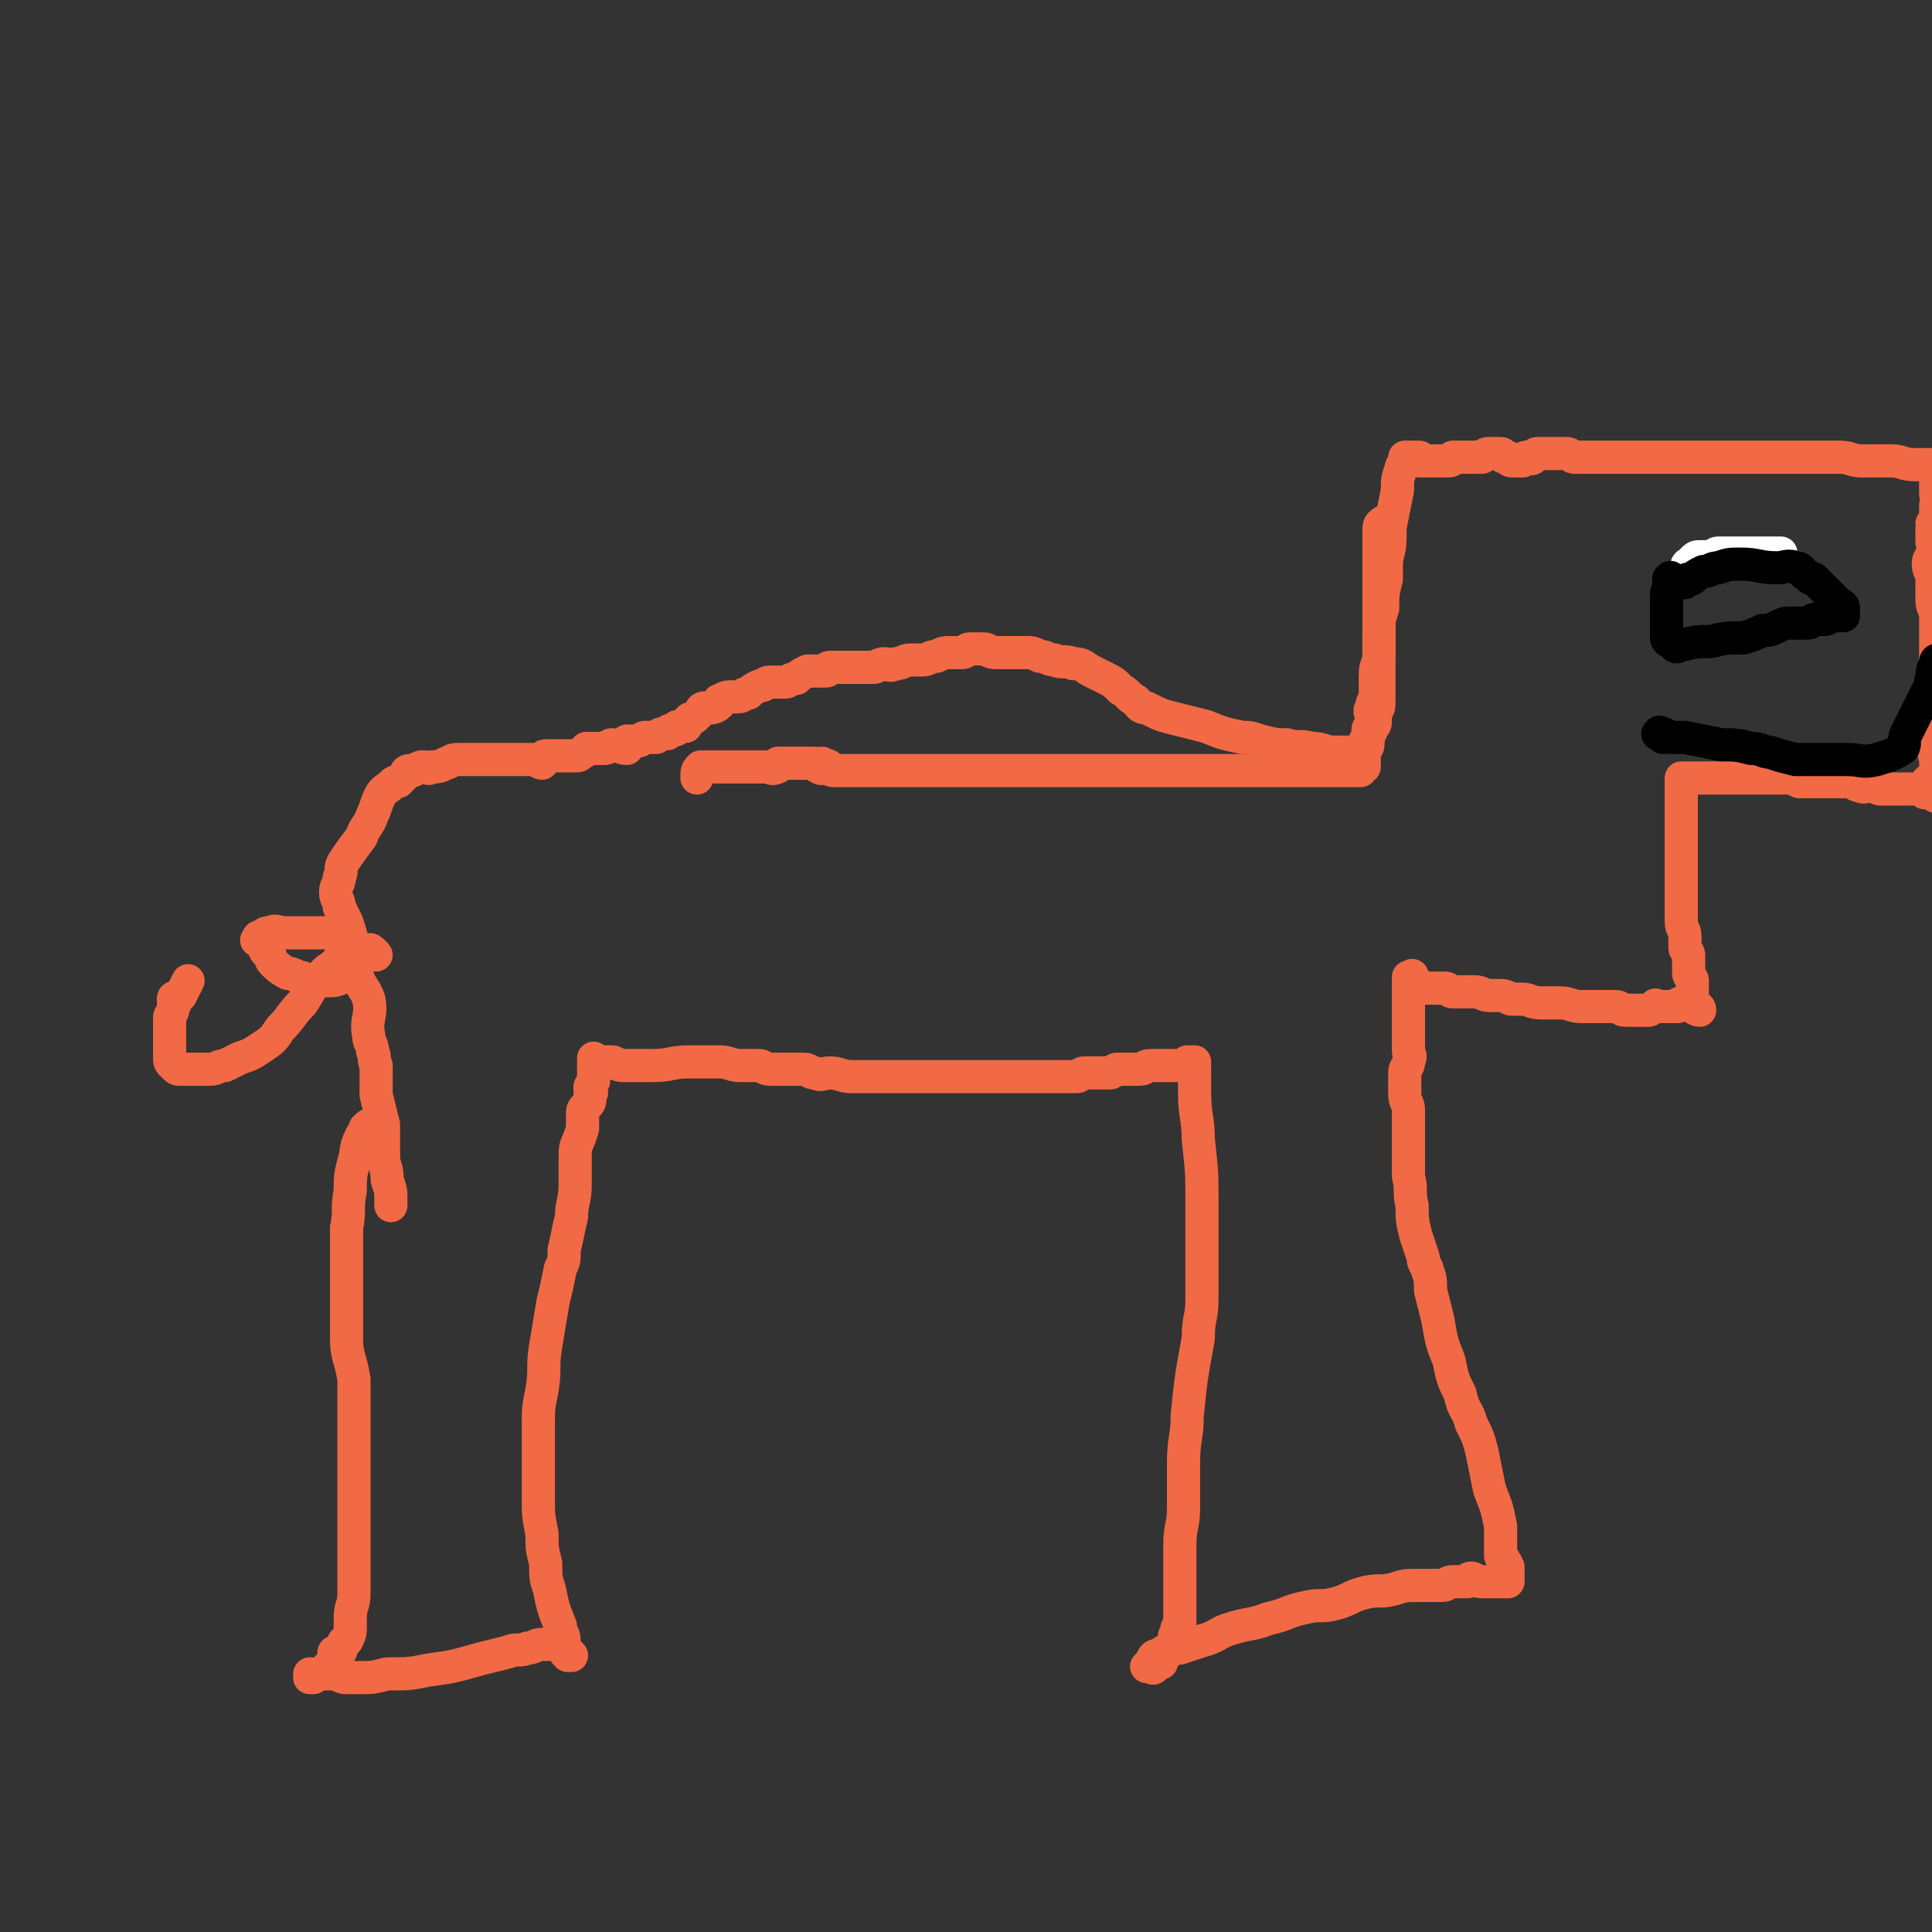
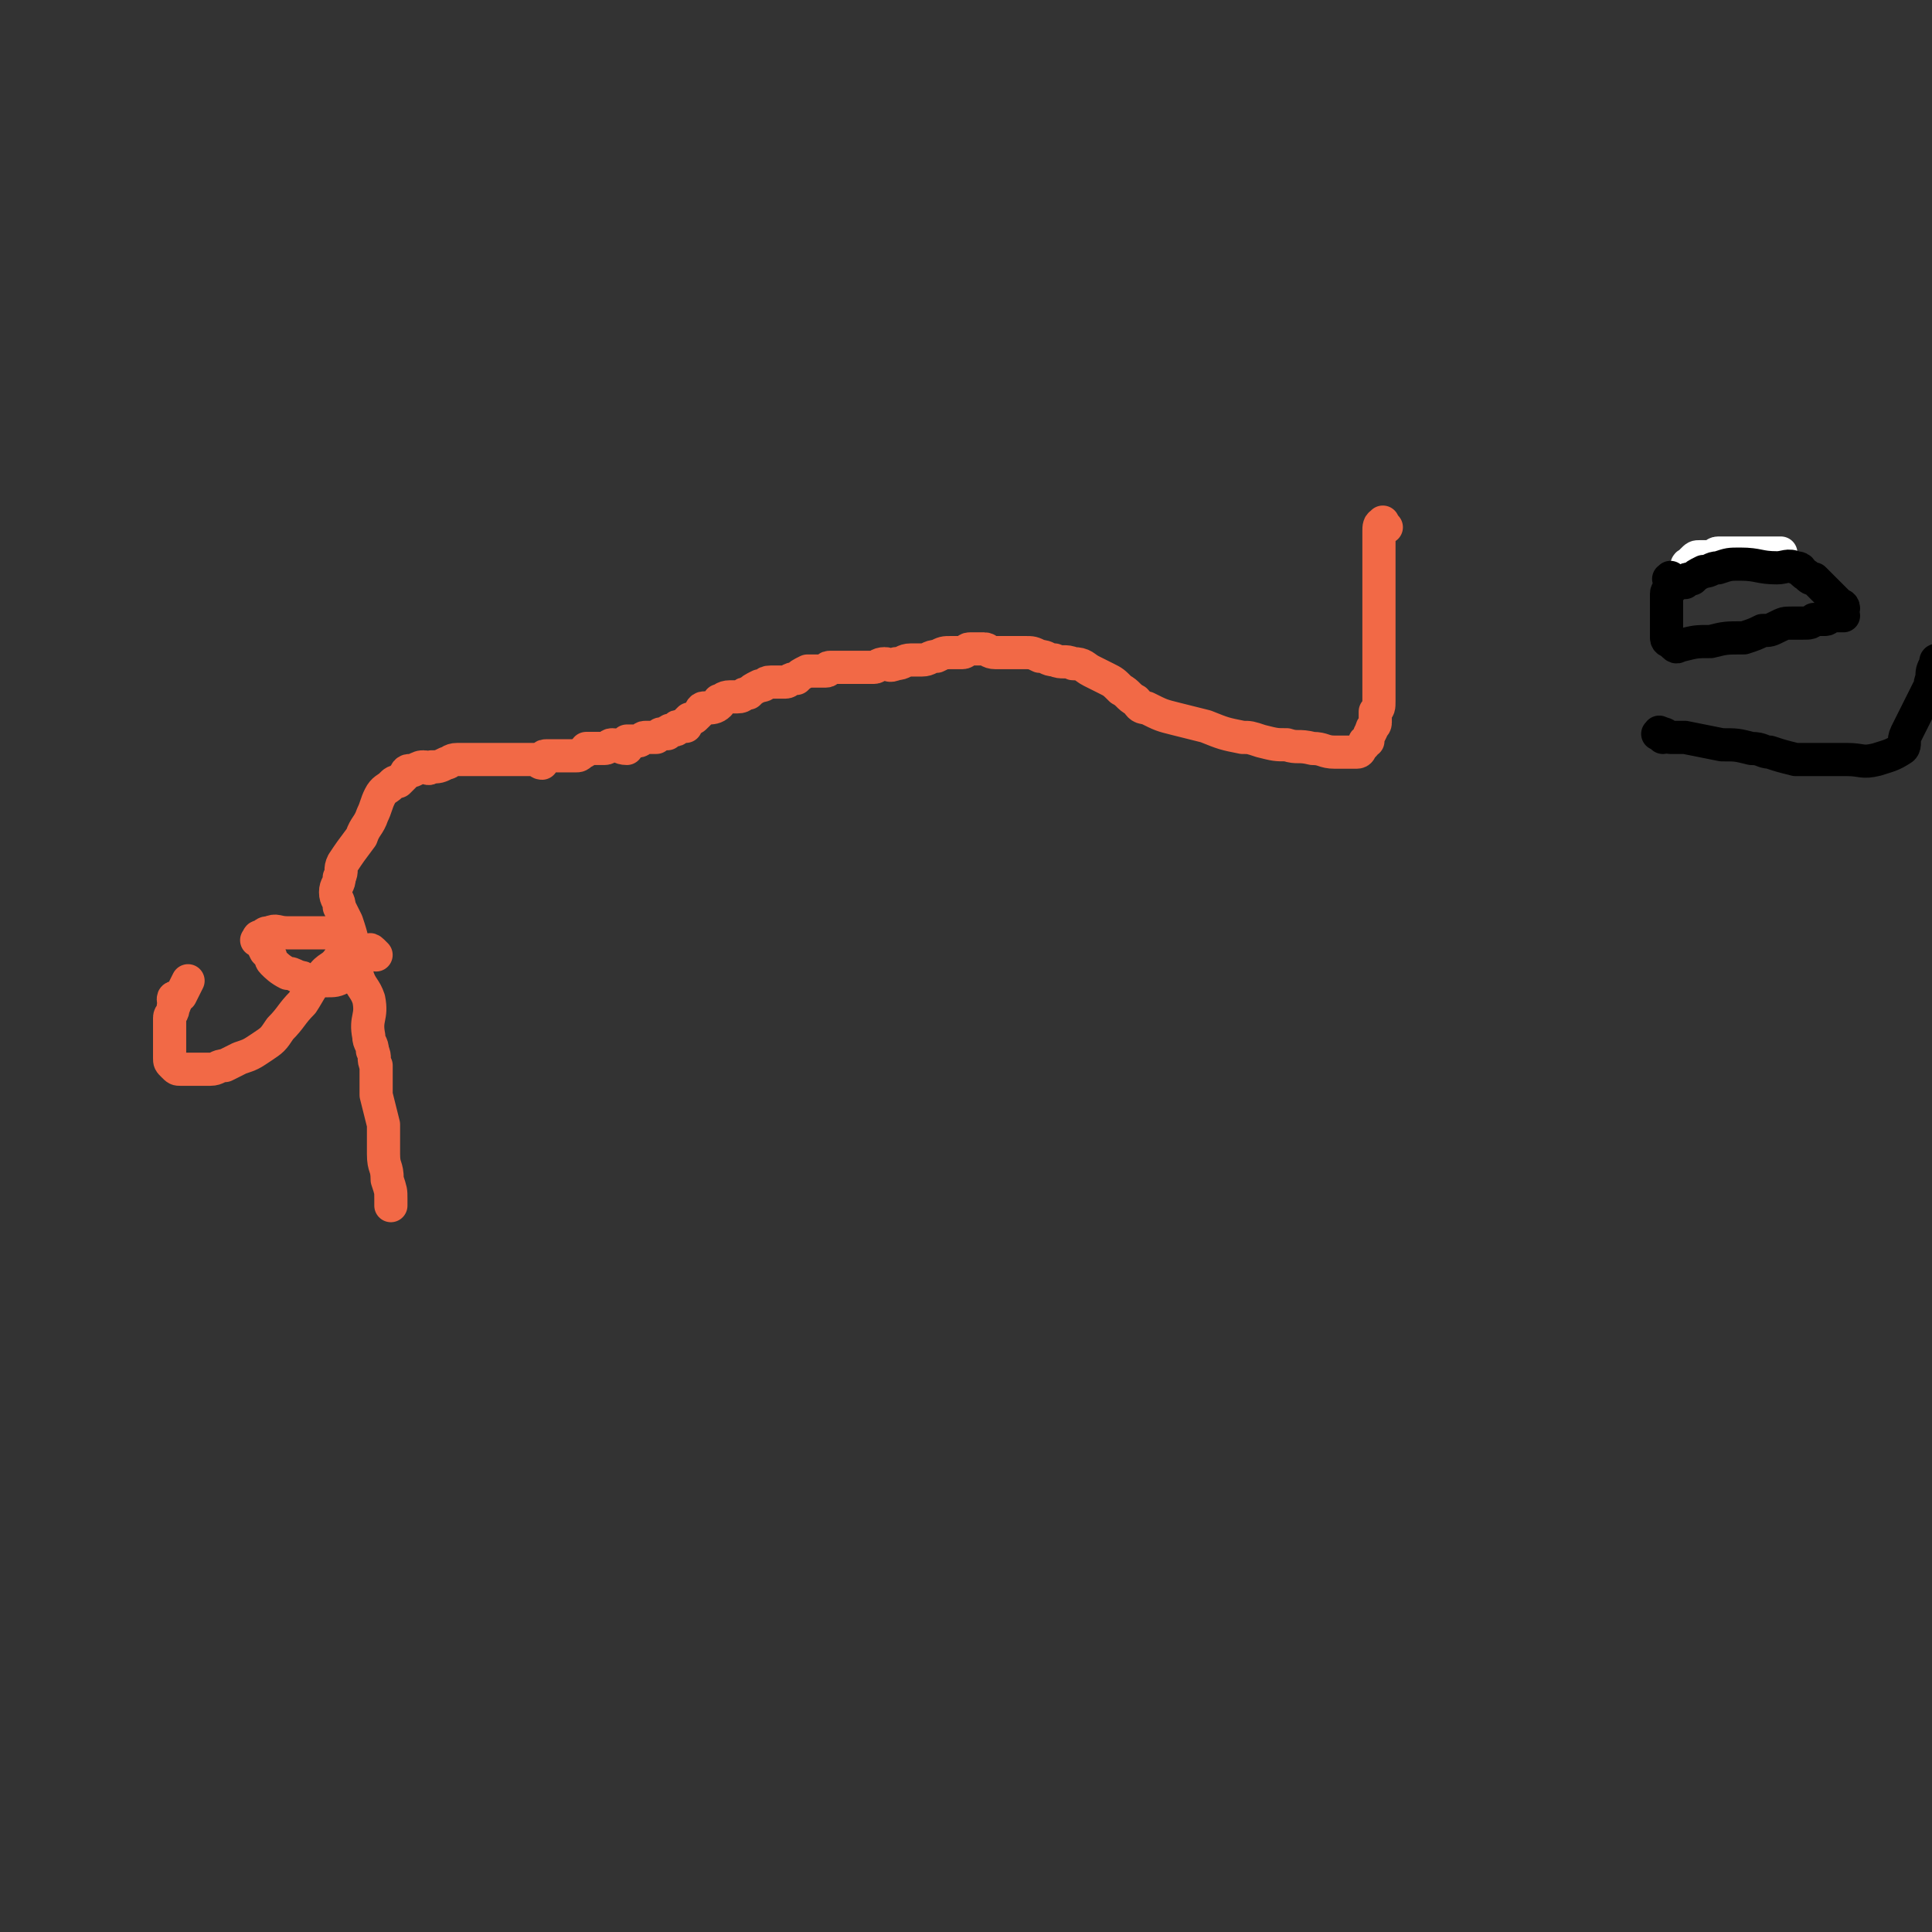
<svg xmlns="http://www.w3.org/2000/svg" viewBox="0 0 524 524" version="1.1">
  <rect x="0" y="0" width="524" height="524" fill="#333333" stroke="none" />
  <g fill="none" stroke="#F26946" stroke-width="9" stroke-linecap="round" stroke-linejoin="round">
-     <path d="M102,306c-1,-1 -1,-2 -1,-1 -1,0 -1,0 -2,1 0,0 0,1 0,1 0,1 -1,1 -1,1 -2,4 -1,4 -2,7 -1,4 -1,4 -1,8 -1,5 0,5 -1,10 0,10 0,10 0,19 0,6 0,6 0,11 0,5 1,5 2,11 0,9 0,9 0,18 0,5 0,5 0,10 0,5 0,5 0,10 0,5 0,5 0,11 0,5 0,5 0,9 0,4 -1,3 -1,7 0,1 0,1 0,2 0,2 0,2 -1,4 0,0 -1,0 -1,1 -1,1 0,2 -1,2 -1,1 -1,0 -1,0 -1,0 0,1 0,2 0,0 0,0 -1,1 0,0 0,0 0,1 -1,0 -1,0 -1,0 0,1 0,1 0,2 0,0 -1,0 -2,0 0,0 -1,0 -1,0 -1,0 -1,1 -1,1 -1,0 -1,0 -1,0 0,0 0,-1 0,-1 0,0 1,0 1,0 1,0 1,0 2,0 1,0 1,0 1,0 2,0 2,0 3,0 1,0 1,1 3,1 2,0 2,0 4,0 3,0 3,0 7,-1 6,0 6,0 11,-1 7,-1 7,-1 14,-3 4,-1 4,-1 8,-2 2,-1 3,0 5,-1 2,0 2,-1 4,-1 1,0 1,0 2,0 2,0 2,0 3,0 0,0 0,1 1,1 0,1 0,0 1,1 0,0 0,0 1,1 0,0 0,0 0,0 0,0 -1,0 -1,0 -1,-1 -1,-1 -1,-2 0,-1 0,-1 0,-2 0,-2 -1,-2 -1,-4 -2,-5 -2,-5 -3,-10 -1,-3 -1,-3 -1,-7 -1,-4 -1,-4 -1,-8 -1,-5 -1,-5 -1,-10 0,-5 0,-5 0,-11 0,-4 0,-4 0,-8 0,-5 0,-5 1,-10 1,-6 0,-6 1,-12 1,-6 1,-6 2,-12 1,-4 1,-4 2,-9 1,-2 1,-2 1,-5 1,-4 1,-5 2,-9 0,-4 1,-4 1,-9 0,-4 0,-4 0,-8 0,-3 1,-3 2,-7 0,-2 0,-2 0,-4 0,-1 0,-1 1,-2 1,-1 1,-1 1,-3 1,-1 0,-1 0,-2 0,-1 1,-1 1,-2 0,-1 0,-1 0,-2 0,-1 0,-1 0,-1 0,-1 0,-1 0,-1 0,-1 0,-1 0,-1 0,-1 0,-1 0,-1 0,0 0,1 0,1 0,0 1,0 1,0 1,0 1,0 1,0 1,0 1,0 3,0 1,0 1,1 3,1 2,0 2,0 4,0 2,0 2,0 4,0 5,0 5,-1 10,-1 4,0 4,0 8,0 3,0 3,1 6,1 2,0 2,0 5,0 1,0 1,1 3,1 3,0 3,0 6,0 1,0 1,0 3,0 2,0 1,1 3,1 2,1 2,0 4,0 3,0 3,1 6,1 4,0 4,0 8,0 1,0 1,0 3,0 2,0 2,0 4,0 1,0 1,0 3,0 1,0 1,0 3,0 1,0 1,0 2,0 2,0 2,0 4,0 2,0 2,0 4,0 2,0 2,0 4,0 3,0 3,0 7,0 1,0 1,0 3,0 2,0 2,0 3,0 2,0 2,0 4,0 2,0 2,0 4,0 1,0 1,0 2,0 2,0 2,0 3,0 1,0 1,-1 2,-1 0,0 0,0 1,0 0,0 0,0 1,0 1,0 1,0 1,0 2,0 2,0 3,0 0,0 0,0 1,0 1,0 1,-1 2,-1 1,0 1,0 2,0 1,0 1,0 1,0 2,0 2,0 3,0 2,0 1,-1 3,-1 1,0 1,0 2,0 1,0 1,0 1,0 2,0 2,0 3,0 1,0 1,0 2,0 0,0 0,0 1,0 1,0 1,-1 1,-1 1,0 1,0 1,0 1,0 1,0 1,0 0,0 0,1 0,1 0,0 -1,0 -1,0 0,0 1,0 1,1 0,0 0,0 0,1 0,0 0,0 0,0 0,3 0,3 0,5 0,7 1,7 1,13 1,9 1,9 1,17 0,13 0,13 0,26 0,6 -1,5 -1,11 -2,11 -2,11 -3,21 0,6 -1,6 -1,13 0,6 0,6 0,12 0,5 -1,5 -1,10 0,5 0,5 0,10 0,4 0,4 0,8 0,1 0,1 0,3 0,1 -1,1 -1,3 -1,1 0,1 -1,3 0,1 0,1 -1,2 -1,1 -1,1 -1,1 -1,1 -1,1 -1,2 0,0 0,0 -1,0 0,0 -1,0 -1,0 0,0 0,1 0,1 0,1 -1,0 -1,0 -1,0 -1,0 -1,0 0,0 1,0 1,0 1,0 0,-1 0,-1 1,-2 1,-2 2,-2 3,-2 3,-2 6,-2 3,-1 3,-1 6,-2 4,-1 4,-2 7,-3 6,-2 6,-1 11,-3 5,-1 5,-2 10,-3 4,-1 4,0 8,-1 4,-1 4,-2 8,-3 4,-1 4,0 8,-1 3,-1 3,-1 7,-1 3,0 3,0 6,0 2,0 1,-1 3,-1 2,0 2,0 4,0 0,0 0,-1 1,-1 1,0 1,1 3,1 0,0 0,0 1,0 1,0 1,0 2,0 0,0 0,0 1,0 0,0 0,0 1,0 0,0 0,0 0,0 1,0 1,0 2,0 0,0 0,0 0,0 0,0 0,-1 0,-1 0,-1 0,-1 0,-1 0,-1 0,-1 0,-1 0,-1 0,-1 0,-1 -1,-2 -1,-2 -2,-3 0,-2 0,-2 0,-4 0,-2 0,-2 0,-4 -1,-5 -1,-5 -3,-10 -1,-5 -1,-5 -2,-10 -1,-4 -1,-4 -3,-8 -1,-4 -2,-3 -3,-8 -2,-4 -2,-4 -3,-9 -2,-5 -2,-5 -3,-11 -1,-4 -1,-4 -2,-8 0,-3 0,-3 -1,-6 -1,-2 -1,-2 -1,-3 -1,-3 -1,-3 -2,-6 -1,-4 -1,-4 -1,-8 -1,-4 0,-4 -1,-8 0,-4 0,-4 0,-8 0,-2 0,-2 0,-5 0,-2 0,-2 0,-5 0,-2 -1,-2 -1,-4 0,-1 0,-2 0,-3 0,-1 0,-1 0,-3 0,-2 1,-1 1,-3 1,-2 0,-2 0,-3 0,-2 0,-2 0,-3 0,-1 0,-1 0,-2 0,-2 0,-2 0,-3 0,-2 0,-2 0,-3 0,-1 0,-1 0,-1 0,-1 0,-1 0,-2 0,-1 0,-1 0,-3 0,0 0,0 0,0 0,-1 0,-1 0,-1 0,-1 0,-1 0,-1 0,-1 1,-1 1,-1 0,0 -1,0 -1,0 0,0 1,0 1,0 0,0 0,0 0,0 0,0 0,-1 0,0 0,0 0,0 0,1 0,1 0,1 0,1 0,0 1,0 1,0 1,0 1,0 2,1 0,0 0,0 1,0 1,0 1,0 2,0 2,0 2,0 3,0 1,0 1,1 2,1 2,0 2,0 4,0 1,0 1,0 2,0 2,0 2,1 4,1 2,0 2,0 3,0 2,0 2,1 3,1 1,0 1,0 3,0 2,0 2,1 5,1 2,0 2,0 5,0 3,0 3,1 6,1 3,0 3,0 6,0 1,0 1,0 3,0 2,0 1,1 3,1 2,0 2,0 3,0 1,0 1,0 3,0 1,0 1,-1 2,-1 0,-1 0,0 1,0 0,0 0,0 1,0 1,0 1,0 1,0 1,0 1,0 1,0 1,0 1,0 2,0 0,0 0,-1 1,-1 0,0 0,0 1,0 1,0 1,0 1,0 1,0 1,0 2,1 0,0 1,0 1,1 -1,0 -2,-1 -2,-1 0,0 0,-1 0,-1 0,-1 0,-1 0,-1 0,-1 0,-1 0,-1 0,-1 0,-1 0,-2 0,0 0,0 0,0 0,-1 0,-1 0,-1 0,-1 0,-1 0,-1 0,-1 -1,-1 -1,-2 0,0 0,0 0,-1 0,0 0,0 0,-1 0,-2 0,-2 0,-3 0,-1 -1,-1 -1,-2 0,-2 0,-2 0,-3 0,-2 -1,-2 -1,-4 0,-2 0,-2 0,-3 0,-3 0,-3 0,-5 0,-2 0,-2 0,-5 0,-2 0,-2 0,-4 0,-1 0,-1 0,-3 0,-2 0,-2 0,-3 0,-2 0,-2 0,-3 0,-1 0,-1 0,-2 0,-1 0,-1 0,-1 0,-1 0,-1 0,-1 0,-1 0,-1 0,-2 0,0 0,0 0,-1 0,0 0,0 0,0 0,-1 0,-1 0,-1 0,-1 0,-1 0,-1 0,-1 0,-1 0,-1 0,-1 0,-1 0,-1 0,-1 0,-1 0,-1 0,-1 0,-1 0,-1 0,0 1,0 1,0 1,0 1,0 2,0 0,0 0,0 1,0 2,0 2,0 4,0 2,0 2,0 5,0 2,0 2,0 4,0 2,0 2,0 4,0 2,0 2,0 4,0 1,0 1,0 3,0 2,0 2,0 4,1 2,0 2,0 4,0 2,0 2,0 4,0 3,0 3,0 5,0 2,0 2,1 3,1 2,1 2,0 4,0 1,0 1,1 2,1 2,0 2,0 4,0 0,0 0,0 0,0 1,0 1,0 2,0 0,0 0,0 1,0 1,0 1,0 1,0 1,0 1,0 1,0 1,0 1,0 2,0 0,0 0,0 1,0 0,0 0,0 0,0 0,0 0,1 0,1 1,0 1,0 2,0 1,0 1,0 1,0 1,0 1,0 1,0 1,0 0,1 0,1 -1,0 -1,0 -1,0 " />
-     <path d="M524,213c-1,-1 -2,-1 -1,-1 0,-1 0,0 1,0 1,0 1,-1 1,-1 1,-1 1,0 1,-1 0,0 0,0 0,-1 -1,-2 -1,-1 -1,-3 -1,-3 0,-3 0,-7 0,-3 0,-3 0,-7 0,-4 0,-4 0,-9 0,-3 0,-3 0,-5 0,-2 0,-2 0,-4 0,-2 0,-2 0,-4 0,-1 0,-2 0,-3 0,-2 -1,-2 -1,-4 0,-2 0,-2 0,-4 0,-1 0,-1 0,-2 0,-2 -1,-2 -1,-4 0,-2 1,-2 2,-3 0,-2 -1,-2 -1,-3 0,-1 0,-1 0,-2 0,-1 0,-2 0,-3 0,0 1,0 2,0 0,-1 -1,-2 -1,-3 0,0 0,0 0,-1 0,-1 0,-1 0,-1 0,-1 1,-1 1,-1 0,-1 0,-1 -1,-2 0,0 0,0 0,-1 0,0 0,0 0,-1 0,-1 0,-1 0,-1 0,-1 0,-1 0,-1 0,-1 1,-1 1,-2 0,0 0,0 0,0 0,-1 0,-1 0,-1 0,-1 0,-1 0,-1 0,0 0,0 0,0 1,0 1,0 1,0 0,0 -1,0 -1,0 0,0 0,0 0,0 0,0 -1,0 -1,0 -1,0 -1,0 -2,0 -1,0 -1,0 -1,0 -2,0 -2,0 -3,0 -3,0 -3,-1 -6,-1 -4,0 -4,0 -8,0 -3,0 -3,-1 -6,-1 -2,0 -2,0 -5,0 -2,0 -2,0 -5,0 -5,0 -5,0 -9,0 -5,0 -5,0 -9,0 -4,0 -4,0 -8,0 -1,0 -1,0 -2,0 -2,0 -2,0 -4,0 -2,0 -2,0 -4,0 -1,0 -1,0 -2,0 -2,0 -2,0 -4,0 -2,0 -2,0 -4,0 -2,0 -2,0 -5,0 -2,0 -2,0 -4,0 -2,0 -2,0 -4,0 -1,0 -1,0 -3,0 -1,0 -1,-1 -2,-1 -1,0 -1,0 -3,0 0,0 0,0 0,0 -1,0 -1,0 -2,0 -1,0 -1,0 -2,0 -1,0 -1,0 -1,0 -1,0 -1,1 -1,1 -1,1 -1,0 -1,0 -1,0 -1,0 -1,0 -1,0 -1,1 -1,1 0,0 -1,0 -1,0 -1,0 -1,0 -1,0 -1,0 -1,0 -1,0 -1,0 -1,-1 -1,-1 -1,0 -1,0 -1,0 -1,0 0,-1 -1,-1 -1,0 -1,0 -1,0 -1,0 -1,0 -1,0 -1,0 -1,0 -1,0 -1,0 -1,0 -2,1 0,0 0,0 -1,0 -1,0 -1,0 -2,0 -1,0 -1,0 -1,0 -1,0 -1,0 -2,0 -1,0 -1,0 -2,0 0,0 0,1 -1,1 -1,0 -1,0 -1,0 -1,0 -1,0 -1,0 -1,0 -1,0 -2,0 0,0 0,0 -1,0 -1,0 -1,0 -1,0 -1,0 -1,0 -1,0 -1,0 -1,0 -1,0 -1,0 -1,-1 -1,-1 0,0 1,0 1,0 0,0 0,0 -1,0 -1,0 -1,0 -1,0 -1,0 -1,0 -1,0 -1,0 -1,0 -1,0 0,0 0,1 0,1 0,1 -1,1 -1,2 -1,3 -1,3 -1,6 -1,5 -1,5 -2,10 0,5 0,5 -1,9 0,3 0,3 0,5 -1,4 -1,4 -1,8 -1,3 -1,3 -1,6 0,3 0,3 0,7 0,2 -1,2 -1,5 0,3 0,3 0,6 0,1 -1,1 -1,3 -1,1 0,1 0,3 0,2 -1,2 -1,3 0,1 0,1 0,1 0,2 0,2 0,3 0,1 -1,1 -1,2 0,0 0,0 0,1 0,0 0,0 0,1 0,0 0,0 0,0 0,1 0,1 0,2 0,0 -1,0 -1,0 0,1 0,1 0,1 0,0 -1,0 -1,0 -1,0 -1,0 -1,0 -1,0 -1,0 -1,0 -1,0 -1,0 -3,0 -1,0 -1,0 -2,0 -1,0 -1,0 -3,0 -3,0 -3,0 -5,0 -2,0 -2,0 -3,0 -2,0 -2,0 -4,0 -2,0 -2,0 -4,0 -1,0 -1,0 -2,0 -2,0 -2,0 -4,0 -2,0 -2,0 -3,0 -2,0 -2,0 -4,0 -2,0 -2,0 -3,0 -3,0 -3,0 -5,0 -1,0 -1,0 -2,0 -2,0 -2,0 -4,0 -2,0 -2,0 -4,0 -2,0 -2,0 -4,0 -1,0 -1,0 -2,0 -1,0 -1,0 -2,0 -1,0 -1,0 -2,0 0,0 0,0 -1,0 -1,0 -1,0 -3,0 0,0 0,0 0,0 -2,0 -2,0 -3,0 -1,0 -1,0 -2,0 -1,0 -1,0 -1,0 -1,0 -1,0 -3,0 -1,0 -1,0 -2,0 -1,0 -1,0 -2,0 0,0 0,0 -1,0 -1,0 -1,0 -1,0 -2,0 -2,0 -3,0 -1,0 -1,0 -1,0 -1,0 -1,0 -2,0 -1,0 -1,0 -1,0 -1,0 -1,0 -3,0 0,0 0,0 -1,0 0,0 0,0 -1,0 -1,0 -1,0 -1,0 -1,0 -1,0 -1,0 -1,0 -1,0 -2,0 0,0 0,0 -1,0 0,0 0,0 -1,0 -1,0 -1,0 -1,0 -1,0 -1,0 -1,0 -1,0 -1,0 -1,0 -1,0 -1,0 -1,0 -1,0 -1,0 -2,0 0,0 0,0 -1,0 0,0 0,0 0,0 -1,0 -1,0 -1,0 -1,0 -1,0 -1,0 -1,0 -1,0 -2,0 0,0 0,0 0,0 -1,0 -1,0 -1,0 -1,0 -1,0 -1,0 -1,0 -1,0 -1,0 -1,0 -1,0 -1,0 -1,0 -1,0 -1,0 -1,0 -1,0 -2,0 0,0 0,0 0,0 -1,0 -1,0 -2,0 -1,0 -1,0 -1,0 -1,0 -1,0 -2,0 0,0 0,0 -1,0 -1,0 -1,0 -1,0 -1,0 -1,0 -2,0 0,0 0,0 0,0 -1,0 -1,0 -1,0 -1,0 -1,0 -1,0 -1,0 -1,0 -1,0 -1,0 -1,0 -2,0 -1,0 -1,0 -1,0 -1,0 -1,0 -1,0 -1,0 -1,0 -2,0 0,0 0,0 -1,0 -1,0 -1,0 -1,0 -1,0 -1,-1 -1,-1 -1,-1 -1,0 -1,0 -1,0 -1,-1 -1,-1 0,0 0,1 0,1 0,1 -1,0 -1,0 -1,0 0,-1 -1,-1 0,0 0,0 -1,0 0,0 0,0 0,0 -1,0 -1,0 -1,0 -1,0 -1,0 -2,0 0,0 0,0 -1,0 -1,0 -1,0 -2,0 -1,0 -2,0 -3,0 0,0 0,1 0,1 -2,1 -2,0 -3,0 -1,0 -1,0 -2,0 -1,0 -1,0 -2,0 -1,0 -1,0 -1,0 -1,0 -1,0 -2,0 -1,0 -1,0 -2,0 0,0 0,0 -1,0 -1,0 -1,0 -1,0 -2,0 -2,0 -3,0 0,0 0,0 -1,0 0,0 0,0 -1,0 0,0 0,0 0,0 -1,0 -1,0 -1,0 -1,0 -1,0 -1,0 -1,1 -1,1 -1,3 " />
    <path d="M376,143c-1,-1 -1,-2 -1,-1 -1,0 -1,1 -1,2 0,0 0,0 0,1 0,1 0,1 0,2 0,2 0,2 0,3 0,2 0,2 0,4 0,2 0,2 0,4 0,2 0,2 0,5 0,3 0,3 0,6 0,3 0,3 0,7 0,4 0,4 0,7 0,2 0,2 0,4 0,2 0,2 0,3 0,2 0,2 -1,3 0,2 0,2 0,3 0,1 -1,1 -1,2 -1,2 -1,2 -1,3 -1,0 -1,0 -1,1 0,0 0,0 -1,1 0,0 0,1 -1,1 -1,0 -1,0 -1,0 -3,0 -3,0 -5,0 -3,0 -3,-1 -6,-1 -4,-1 -4,0 -7,-1 -3,0 -3,0 -7,-1 -3,-1 -3,-1 -5,-1 -5,-1 -5,-1 -10,-3 -4,-1 -4,-1 -8,-2 -4,-1 -4,-1 -8,-3 -2,0 -2,-1 -3,-2 -2,-1 -2,-2 -4,-3 -2,-2 -2,-2 -4,-3 -2,-1 -2,-1 -4,-2 -2,-1 -2,-2 -5,-2 -2,-1 -3,0 -5,-1 -2,0 -2,-1 -4,-1 -2,-1 -2,-1 -4,-1 -2,0 -2,0 -4,0 -2,0 -2,0 -4,0 -2,0 -2,-1 -3,-1 -2,0 -2,0 -4,0 -1,0 -1,1 -2,1 -1,0 -2,0 -3,0 -2,0 -2,0 -4,1 -2,0 -2,1 -4,1 -2,0 -2,0 -3,0 -2,0 -2,1 -4,1 -2,1 -2,0 -3,0 -2,0 -2,1 -3,1 -2,0 -2,0 -3,0 -1,0 -1,0 -2,0 -2,0 -2,0 -3,0 -1,0 -1,0 -2,0 -1,0 -1,0 -2,0 -1,0 0,1 -1,1 -1,0 -1,0 -3,0 -1,0 -1,0 -2,0 -2,1 -2,1 -3,2 -2,0 -2,1 -3,1 -2,0 -2,0 -4,0 -2,0 -1,1 -3,1 -2,1 -2,1 -3,2 -2,0 -1,1 -3,1 -1,0 -1,0 -2,0 -2,0 -2,1 -3,1 0,1 0,1 0,1 -1,1 -2,1 -3,1 0,0 0,0 -1,0 -1,0 -1,1 -1,1 -1,1 -1,1 -1,1 -1,1 -1,1 -2,1 0,0 0,0 -1,1 0,0 0,0 0,1 -1,0 -1,0 -1,0 -1,0 -1,0 -1,0 -1,0 0,1 -1,1 0,0 0,0 -1,0 -1,0 -1,1 -1,1 -1,0 -1,0 -1,0 -1,0 -1,0 -2,1 -2,0 -2,0 -3,0 -1,0 -1,1 -2,1 -1,0 -2,0 -3,0 0,0 0,1 0,2 -2,0 -2,-1 -4,-1 -1,0 -1,1 -2,1 -1,0 -1,0 -2,0 -2,0 -2,0 -3,0 0,0 0,1 -1,1 -1,1 -1,1 -2,1 0,0 0,0 -1,0 -1,0 -1,0 -1,0 -1,0 -1,0 -1,0 -1,0 -1,0 -2,0 0,0 0,0 -1,0 -1,0 -1,0 -1,0 -1,0 -1,0 -1,0 -1,0 -1,1 -1,2 -1,0 -1,-1 -1,-1 -1,0 -1,0 -1,0 -1,0 -1,0 -1,0 -1,0 -1,0 -2,0 0,0 0,0 -1,0 -1,0 -1,0 -2,0 -1,0 -1,0 -1,0 -1,0 -1,0 -2,0 -1,0 -1,0 -3,0 0,0 0,0 -1,0 -2,0 -2,0 -4,0 -1,0 -1,0 -2,0 -1,0 -1,0 -2,0 -2,0 -2,1 -3,1 -2,1 -2,1 -4,1 -1,1 -1,0 -2,0 -1,0 -1,0 -3,1 0,0 0,0 -1,0 -1,0 -1,1 -1,1 -1,1 -1,1 -2,2 -1,0 -1,0 -2,1 -1,1 -2,1 -3,3 -1,2 -1,3 -2,5 -1,3 -2,3 -3,6 -3,4 -3,4 -5,7 -1,2 0,2 -1,4 0,2 -1,2 -1,4 0,2 1,2 1,4 1,2 1,2 2,4 1,3 1,3 2,7 1,4 0,4 1,8 1,3 2,3 3,6 1,5 -1,5 0,10 0,2 1,2 1,4 1,2 0,2 1,4 0,2 0,2 0,4 0,2 0,2 0,4 1,4 1,4 2,8 0,4 0,4 0,8 0,4 1,3 1,7 1,3 1,3 1,5 0,1 0,1 0,2 " />
    <path d="M102,259c-1,-1 -1,-1 -1,-1 -1,-1 -1,0 -1,0 -1,0 -1,0 -1,0 -1,0 -1,0 -1,1 -1,1 0,1 -1,2 -1,1 -1,1 -1,1 -2,2 -1,2 -3,3 -2,1 -2,1 -5,1 -2,0 -2,0 -4,0 -2,0 -1,-1 -3,-1 -2,-1 -2,-1 -3,-1 -2,-1 -3,-2 -4,-3 -1,-1 0,-1 -1,-2 -1,-1 -1,-1 -1,-1 -1,-2 -1,-2 -1,-3 -1,0 -2,0 -1,0 0,-1 0,-1 1,-1 1,-1 1,-1 2,-1 2,-1 2,0 5,0 2,0 2,0 4,0 2,0 2,0 4,0 1,0 1,0 3,0 1,0 1,0 2,0 1,0 1,0 2,1 1,0 0,1 1,1 1,0 1,0 1,0 1,0 0,1 0,1 -1,2 -1,2 -3,4 -2,3 -3,2 -5,5 -3,3 -3,4 -5,7 -3,3 -3,4 -6,7 -2,3 -2,3 -5,5 -3,2 -3,2 -6,3 -2,1 -2,1 -4,2 -2,0 -2,1 -4,1 -2,0 -2,0 -4,0 -1,0 -1,0 -2,0 -1,0 -1,0 -2,0 -1,0 -1,0 -2,-1 -1,-1 -1,-1 -1,-2 0,-1 0,-2 0,-3 0,-2 0,-2 0,-3 0,-2 0,-2 0,-3 0,-1 0,-1 0,-2 0,-1 1,-1 1,-3 1,-1 0,-1 0,-2 0,-1 1,0 2,-1 1,-2 1,-2 2,-4 " />
  </g>
  <g fill="none" stroke="#FFFFFF" stroke-width="9" stroke-linecap="round" stroke-linejoin="round">
    <path d="M459,155c-1,-1 -1,-1 -1,-1 -1,-1 0,-1 0,-1 1,-1 1,-1 1,-1 1,-1 1,-1 2,-1 1,0 1,0 2,0 2,0 2,-1 3,-1 2,0 2,0 4,0 2,0 2,0 4,0 2,0 2,0 3,0 1,0 1,0 2,0 1,0 1,0 3,0 0,0 0,0 1,0 0,0 0,0 0,1 0,1 0,1 0,1 0,0 -1,-1 -1,-1 -1,0 -1,0 -1,0 0,0 0,-1 0,-1 " />
  </g>
  <g fill="none" stroke="#000000" stroke-width="9" stroke-linecap="round" stroke-linejoin="round">
    <path d="M454,158c-1,-1 -1,-2 -1,-1 -1,0 0,0 0,1 0,1 0,1 0,1 0,1 -1,1 -1,2 0,1 0,1 0,2 0,1 0,1 0,3 0,1 0,1 0,2 0,2 0,2 0,3 0,1 0,1 0,2 0,1 1,1 1,1 1,1 1,1 1,1 1,1 1,0 2,0 4,-1 4,-1 8,-1 4,-1 4,-1 9,-1 3,-1 3,-1 5,-2 2,0 2,0 4,-1 2,-1 2,-1 4,-1 1,0 2,0 3,0 2,0 2,0 3,-1 2,0 2,0 3,0 1,0 1,-1 2,-1 1,0 2,0 3,0 0,0 -1,-1 -1,-1 0,-1 1,-1 1,-1 0,0 0,0 0,0 0,-1 -1,-1 -1,-1 -1,-1 -1,-1 -1,-1 -2,-2 -2,-2 -3,-3 -1,-1 -1,-1 -3,-3 -1,0 -1,0 -2,-1 -2,-1 -1,-2 -3,-2 -2,-1 -3,0 -5,0 -5,0 -5,-1 -10,-1 -3,0 -3,0 -6,1 -2,0 -2,1 -4,1 -2,1 -2,1 -3,2 -2,0 -1,0 -2,1 -2,0 -2,0 -3,1 0,0 -1,0 -1,1 0,0 0,-1 0,-1 " />
    <path d="M451,200c-1,-1 -2,-1 -1,-1 0,-1 0,0 1,0 1,0 1,1 2,1 2,0 2,0 4,0 5,1 5,1 10,2 4,0 4,0 8,1 3,0 3,1 5,1 3,1 3,1 7,2 3,0 3,0 7,0 4,0 4,0 7,0 4,0 4,1 8,0 3,-1 4,-1 7,-3 1,-1 0,-2 1,-4 1,-2 1,-2 2,-4 2,-4 2,-4 4,-8 1,-1 0,-1 1,-3 0,-2 0,-2 1,-4 0,-1 0,-1 1,-1 " />
  </g>
</svg>